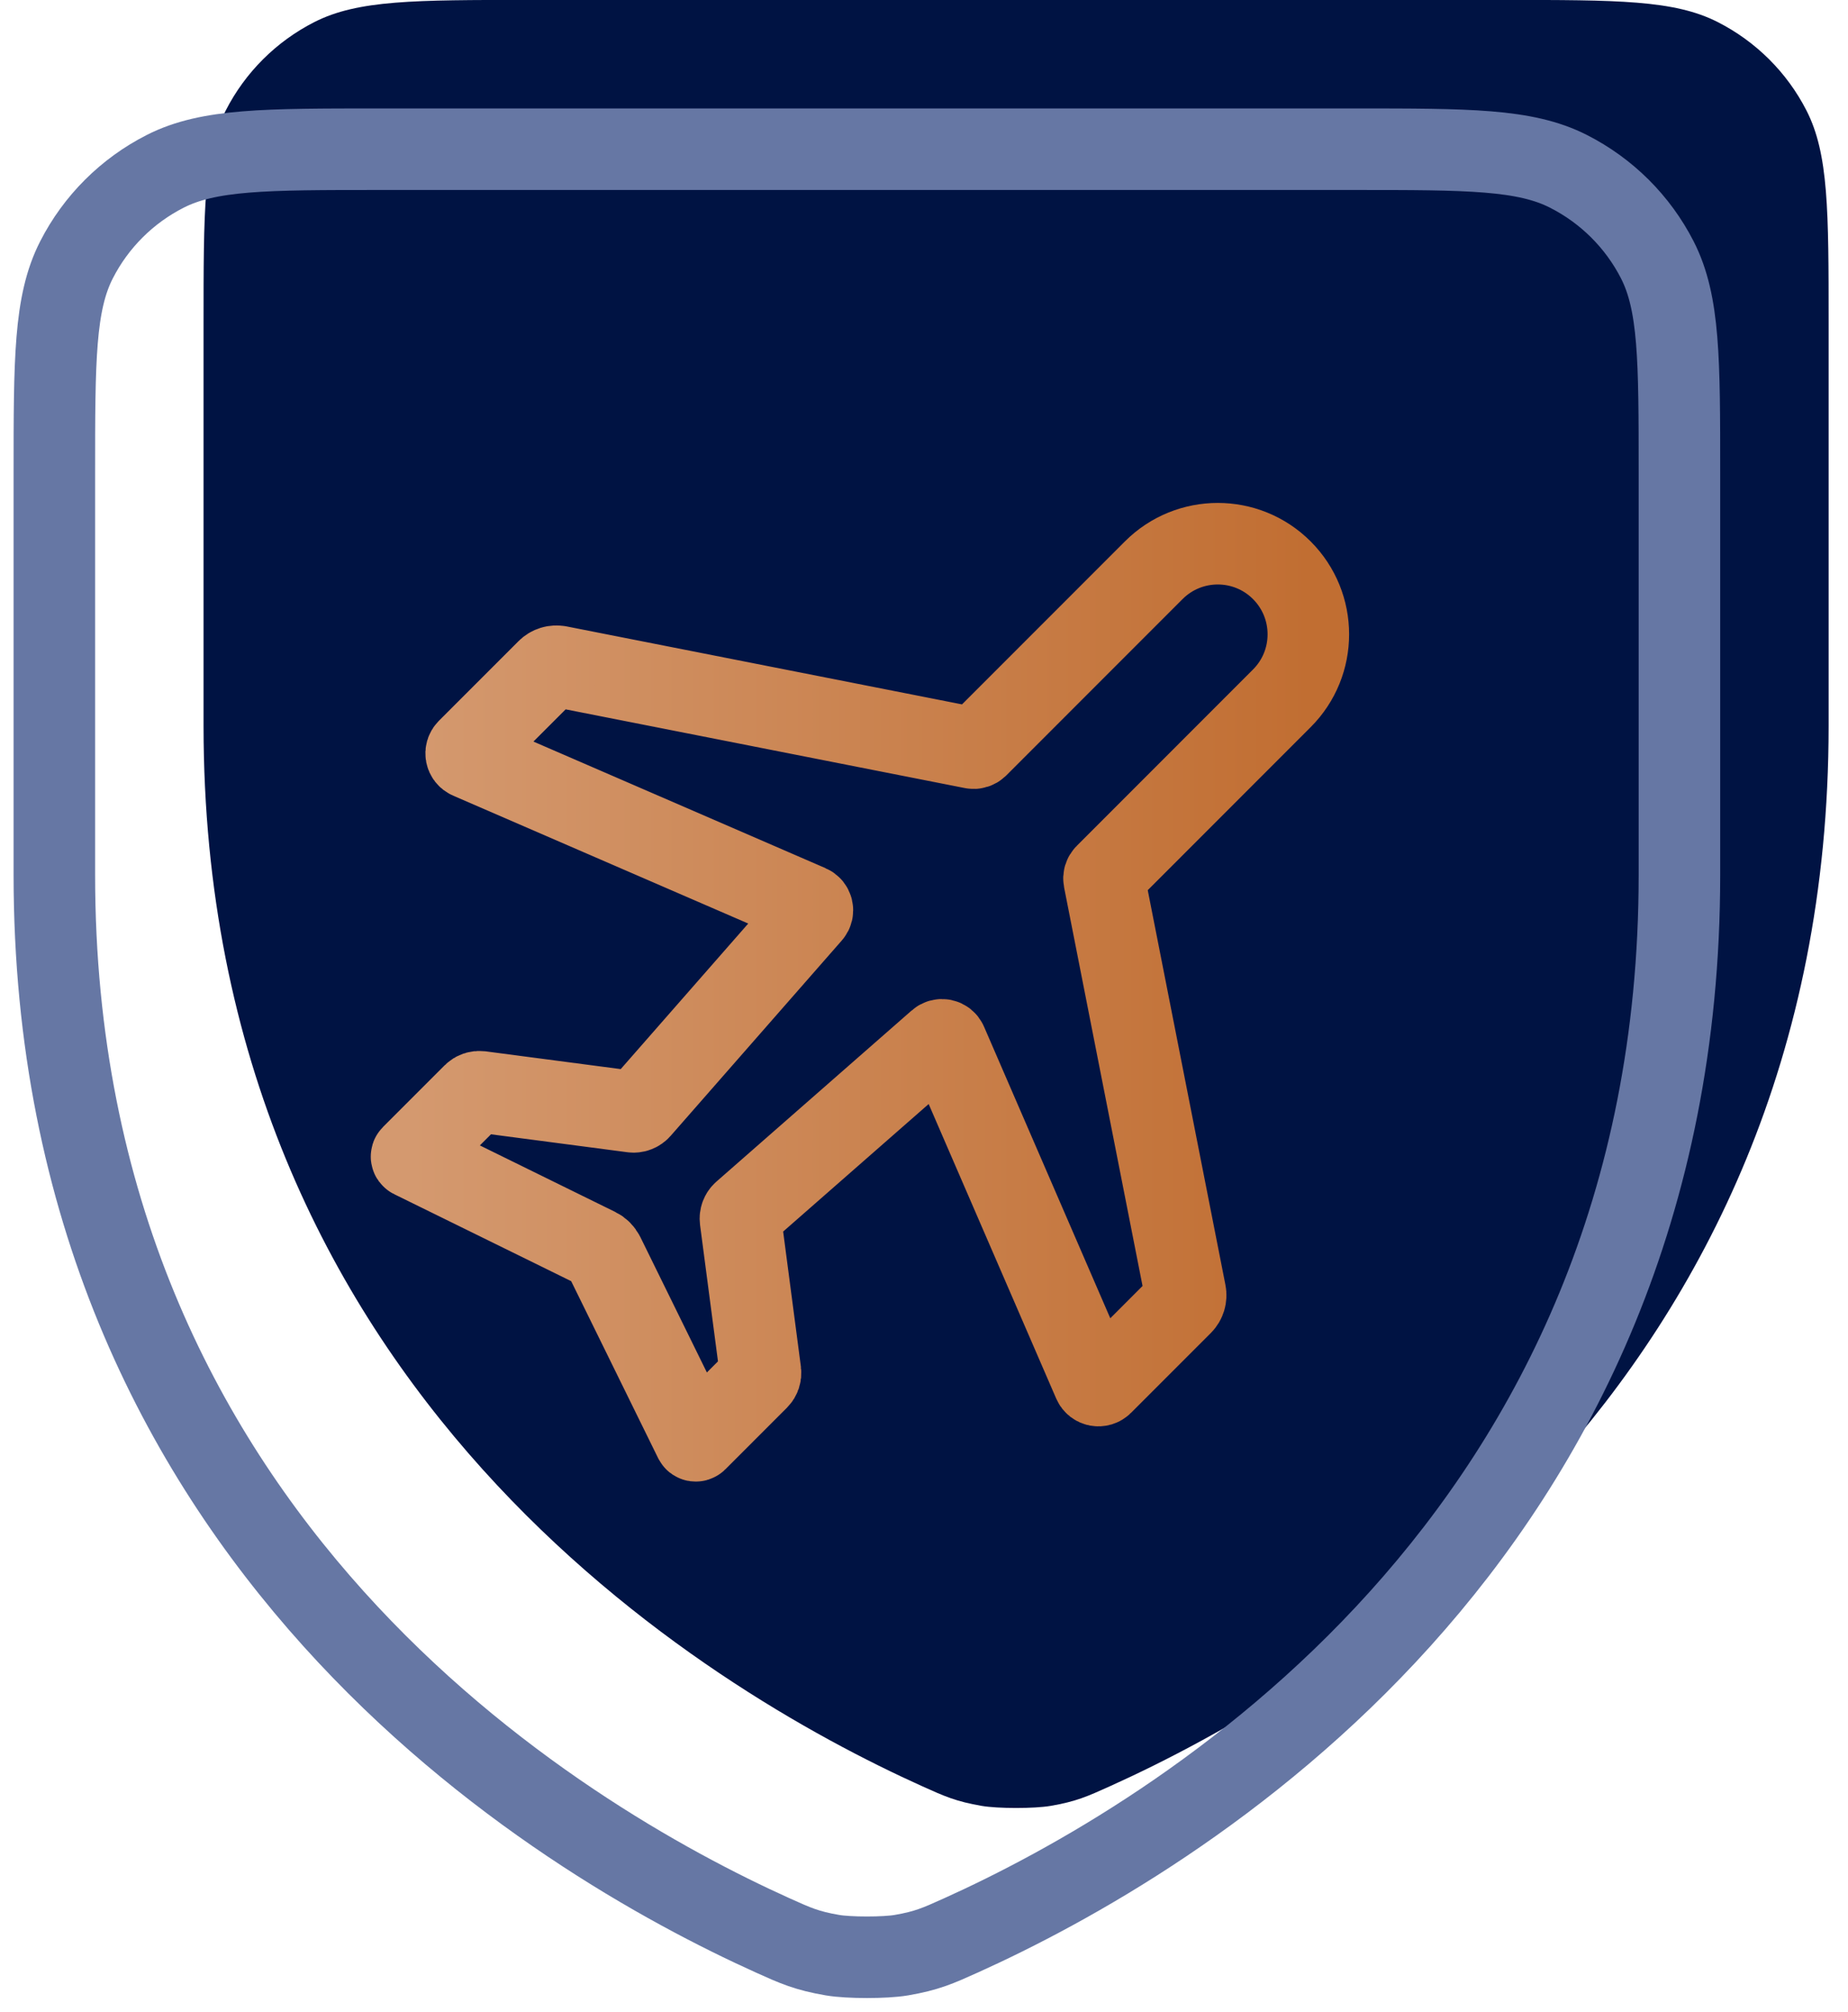
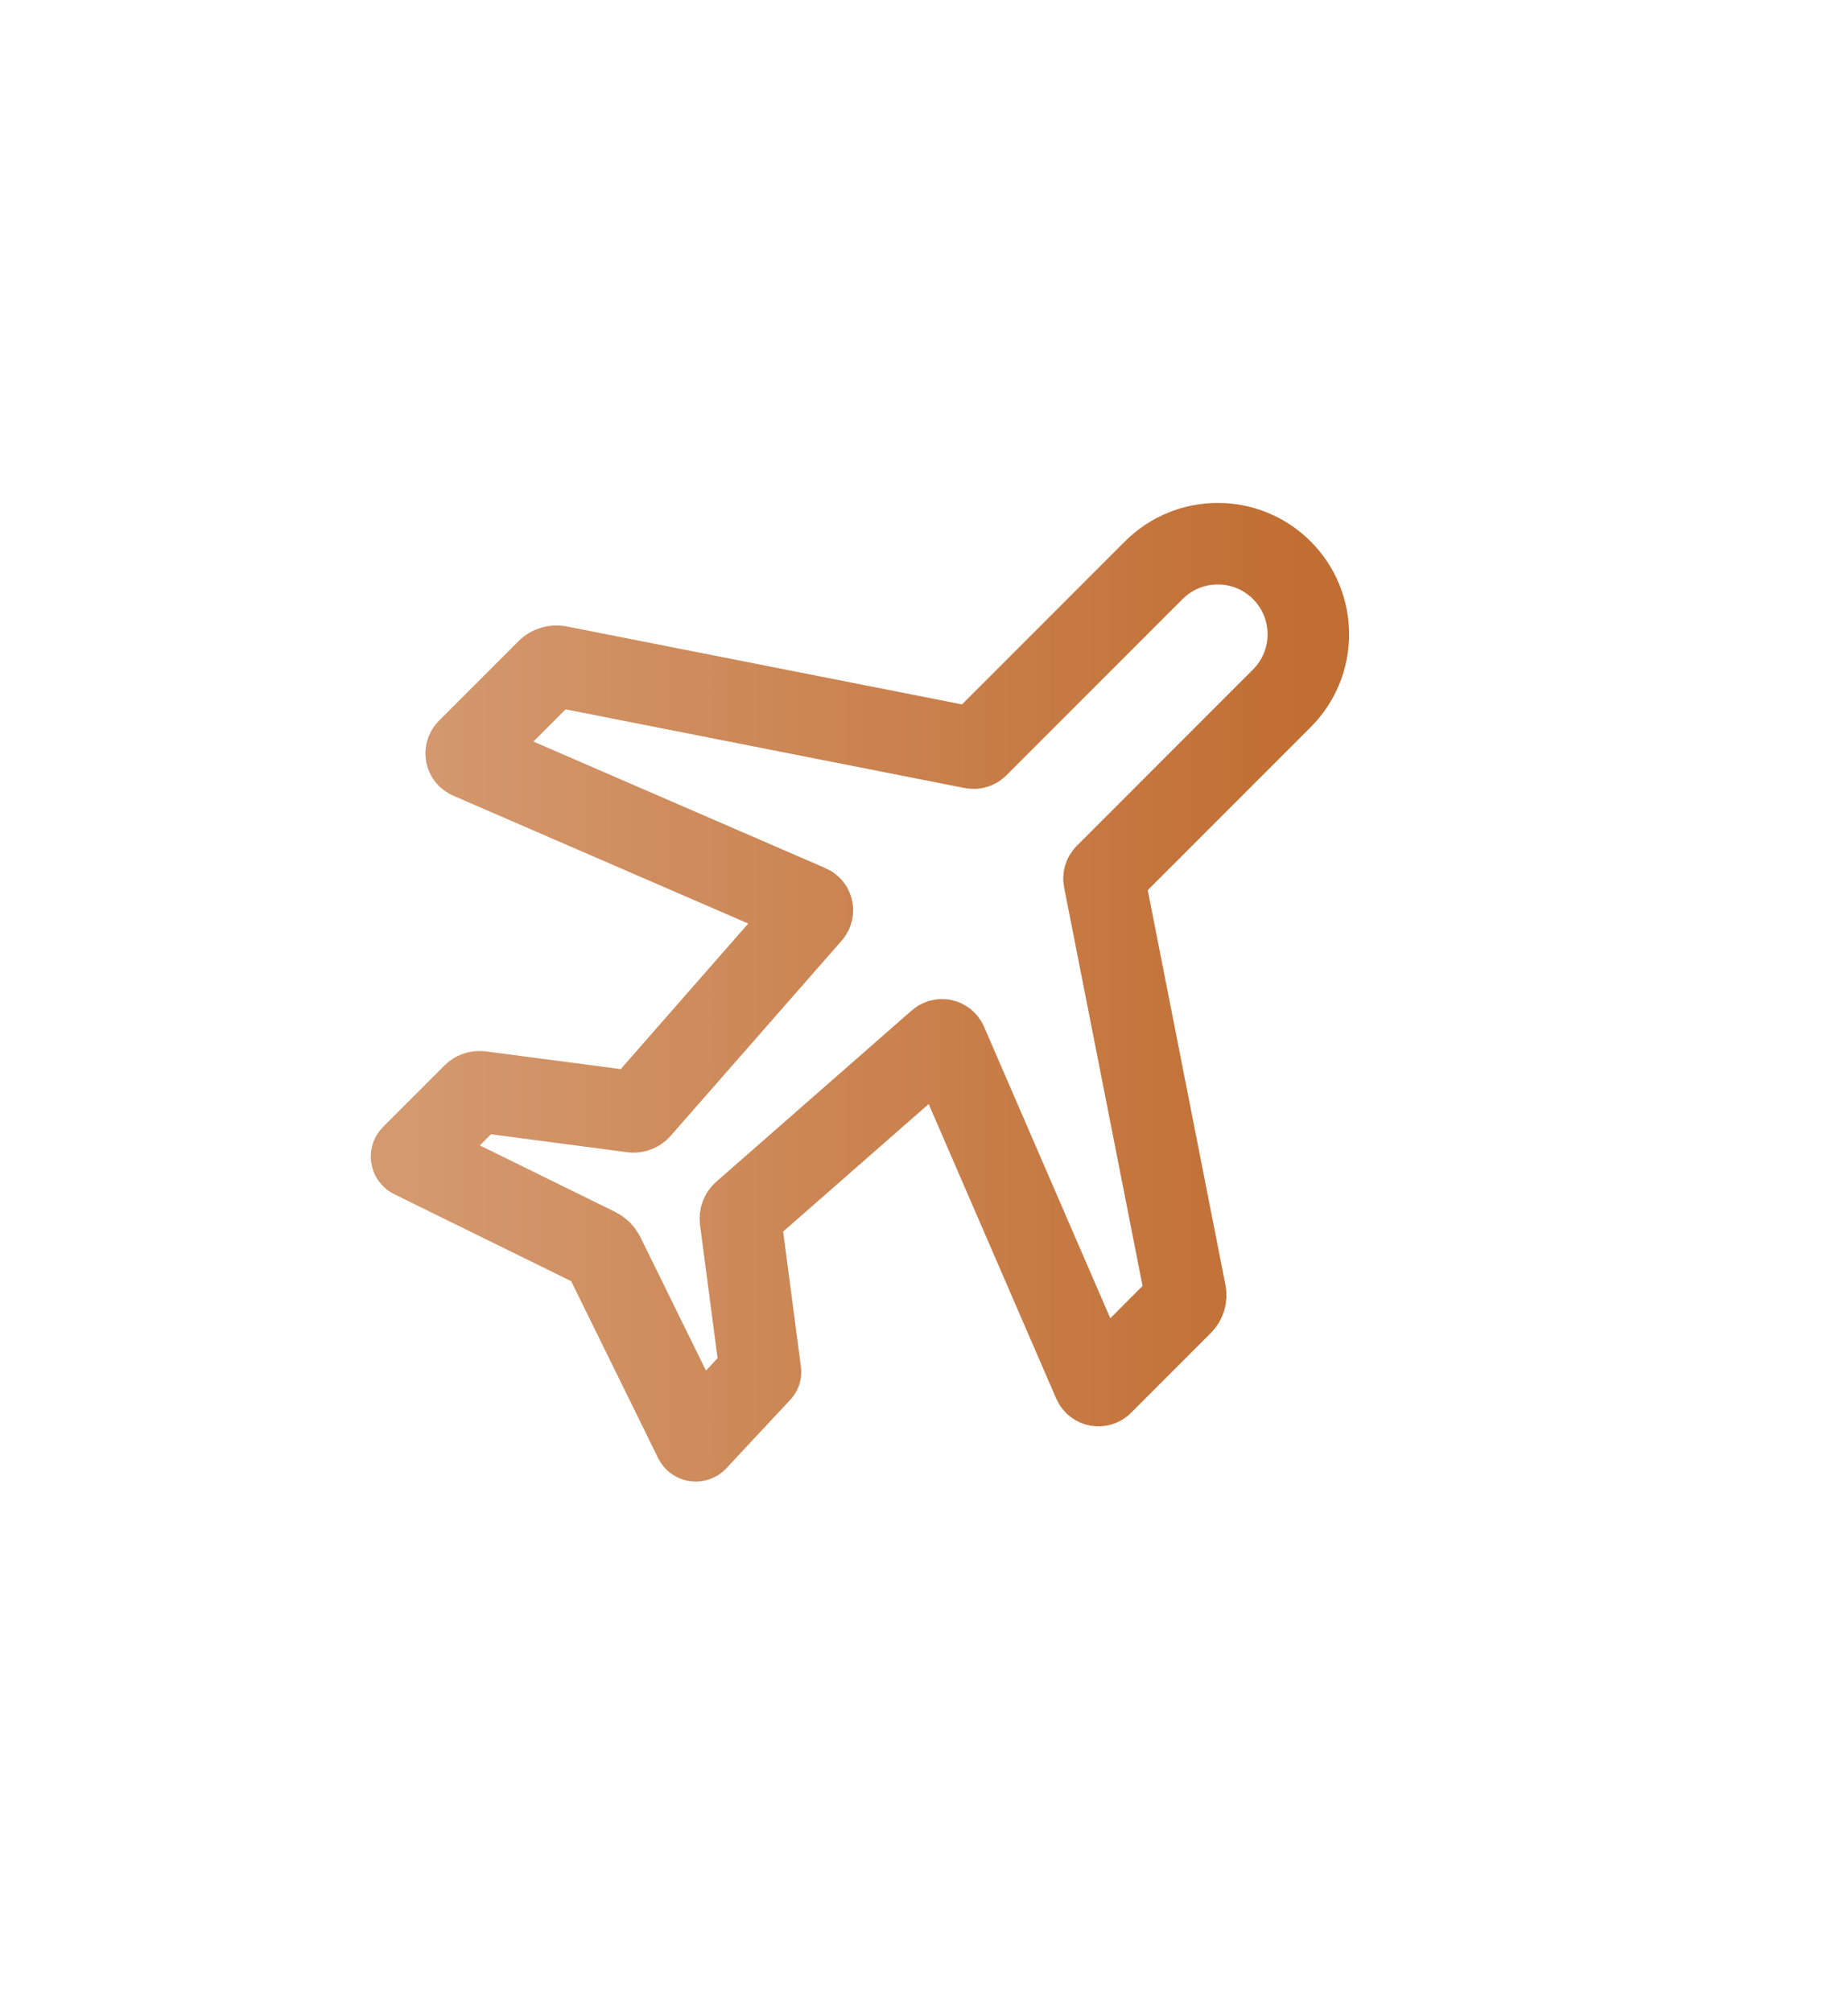
<svg xmlns="http://www.w3.org/2000/svg" width="68" height="74" viewBox="0 0 68 74" fill="none">
-   <path d="M40.848 65.704C48.72 62.151 67.287 51.177 67.287 26.7V11.912C67.287 7.746 67.287 5.66 66.473 4.067C65.756 2.664 64.61 1.525 63.203 0.81C61.605 -0.002 59.514 -0.002 55.328 -0.002H19.45C15.264 -0.002 13.169 -0.002 11.571 0.81C10.164 1.525 9.022 2.664 8.305 4.067C7.49 5.661 7.49 7.75 7.49 11.924V26.7C7.49 51.177 26.056 62.151 33.928 65.704C34.762 66.08 35.181 66.268 36.126 66.43C36.722 66.532 38.059 66.532 38.655 66.43C39.596 66.269 40.011 66.082 40.839 65.708L40.848 65.704Z" fill="#001343" />
-   <path d="M35.358 71.195C43.23 67.642 61.797 56.668 61.797 32.191V17.403C61.797 13.237 61.797 11.151 60.983 9.558C60.266 8.156 59.12 7.016 57.713 6.302C56.114 5.489 54.024 5.489 49.838 5.489H13.96C9.774 5.489 7.679 5.489 6.08 6.302C4.674 7.016 3.531 8.156 2.815 9.558C2 11.152 2 13.241 2 17.415V32.191C2 56.668 20.566 67.642 28.437 71.195C29.272 71.572 29.691 71.76 30.636 71.921C31.231 72.023 32.569 72.023 33.165 71.921C34.105 71.76 34.52 71.573 35.348 71.199L35.358 71.195Z" stroke="#6677A4" stroke-width="3" stroke-linecap="round" stroke-linejoin="round" />
-   <path d="M20.562 24.515L35.791 27.517C35.854 27.53 35.92 27.509 35.967 27.464L42.454 20.976C43.756 19.675 45.865 19.675 47.166 20.976C48.468 22.278 48.468 24.389 47.166 25.689L40.68 32.177C40.634 32.222 40.614 32.288 40.627 32.353L43.62 47.555C43.65 47.708 43.603 47.865 43.493 47.975L40.556 50.912C40.459 51.009 40.296 50.977 40.242 50.852L34.832 38.362C34.782 38.246 34.632 38.212 34.538 38.296L27.35 44.594C27.272 44.661 27.234 44.764 27.247 44.867L27.983 50.467C27.995 50.561 27.964 50.654 27.897 50.721L25.63 52.988C25.611 53.007 25.577 53.003 25.564 52.978L22.218 46.17C22.165 46.064 22.08 45.978 21.974 45.926L15.165 42.581C15.14 42.569 15.134 42.535 15.155 42.515L17.422 40.248C17.488 40.182 17.582 40.15 17.676 40.161L23.275 40.897C23.378 40.911 23.48 40.872 23.549 40.794L29.848 33.606C29.931 33.511 29.898 33.362 29.781 33.312L17.269 27.891C17.144 27.837 17.113 27.674 17.209 27.577L20.141 24.645C20.251 24.534 20.408 24.486 20.561 24.517L20.562 24.515Z" stroke="url(#paint0_linear_12105_5467)" stroke-width="3" stroke-linecap="round" stroke-linejoin="round" />
+   <path d="M20.562 24.515L35.791 27.517C35.854 27.53 35.92 27.509 35.967 27.464L42.454 20.976C43.756 19.675 45.865 19.675 47.166 20.976C48.468 22.278 48.468 24.389 47.166 25.689L40.68 32.177C40.634 32.222 40.614 32.288 40.627 32.353L43.62 47.555C43.65 47.708 43.603 47.865 43.493 47.975L40.556 50.912C40.459 51.009 40.296 50.977 40.242 50.852L34.832 38.362C34.782 38.246 34.632 38.212 34.538 38.296L27.35 44.594C27.272 44.661 27.234 44.764 27.247 44.867L27.983 50.467L25.63 52.988C25.611 53.007 25.577 53.003 25.564 52.978L22.218 46.17C22.165 46.064 22.08 45.978 21.974 45.926L15.165 42.581C15.14 42.569 15.134 42.535 15.155 42.515L17.422 40.248C17.488 40.182 17.582 40.15 17.676 40.161L23.275 40.897C23.378 40.911 23.48 40.872 23.549 40.794L29.848 33.606C29.931 33.511 29.898 33.362 29.781 33.312L17.269 27.891C17.144 27.837 17.113 27.674 17.209 27.577L20.141 24.645C20.251 24.534 20.408 24.486 20.561 24.517L20.562 24.515Z" stroke="url(#paint0_linear_12105_5467)" stroke-width="3" stroke-linecap="round" stroke-linejoin="round" />
  <defs>
    <linearGradient id="paint0_linear_12105_5467" x1="48.143" y1="36.5" x2="15.143" y2="36.5" gradientUnits="userSpaceOnUse">
      <stop stop-color="#C16E32" />
      <stop offset="1" stop-color="#D4996F" />
    </linearGradient>
  </defs>
</svg>